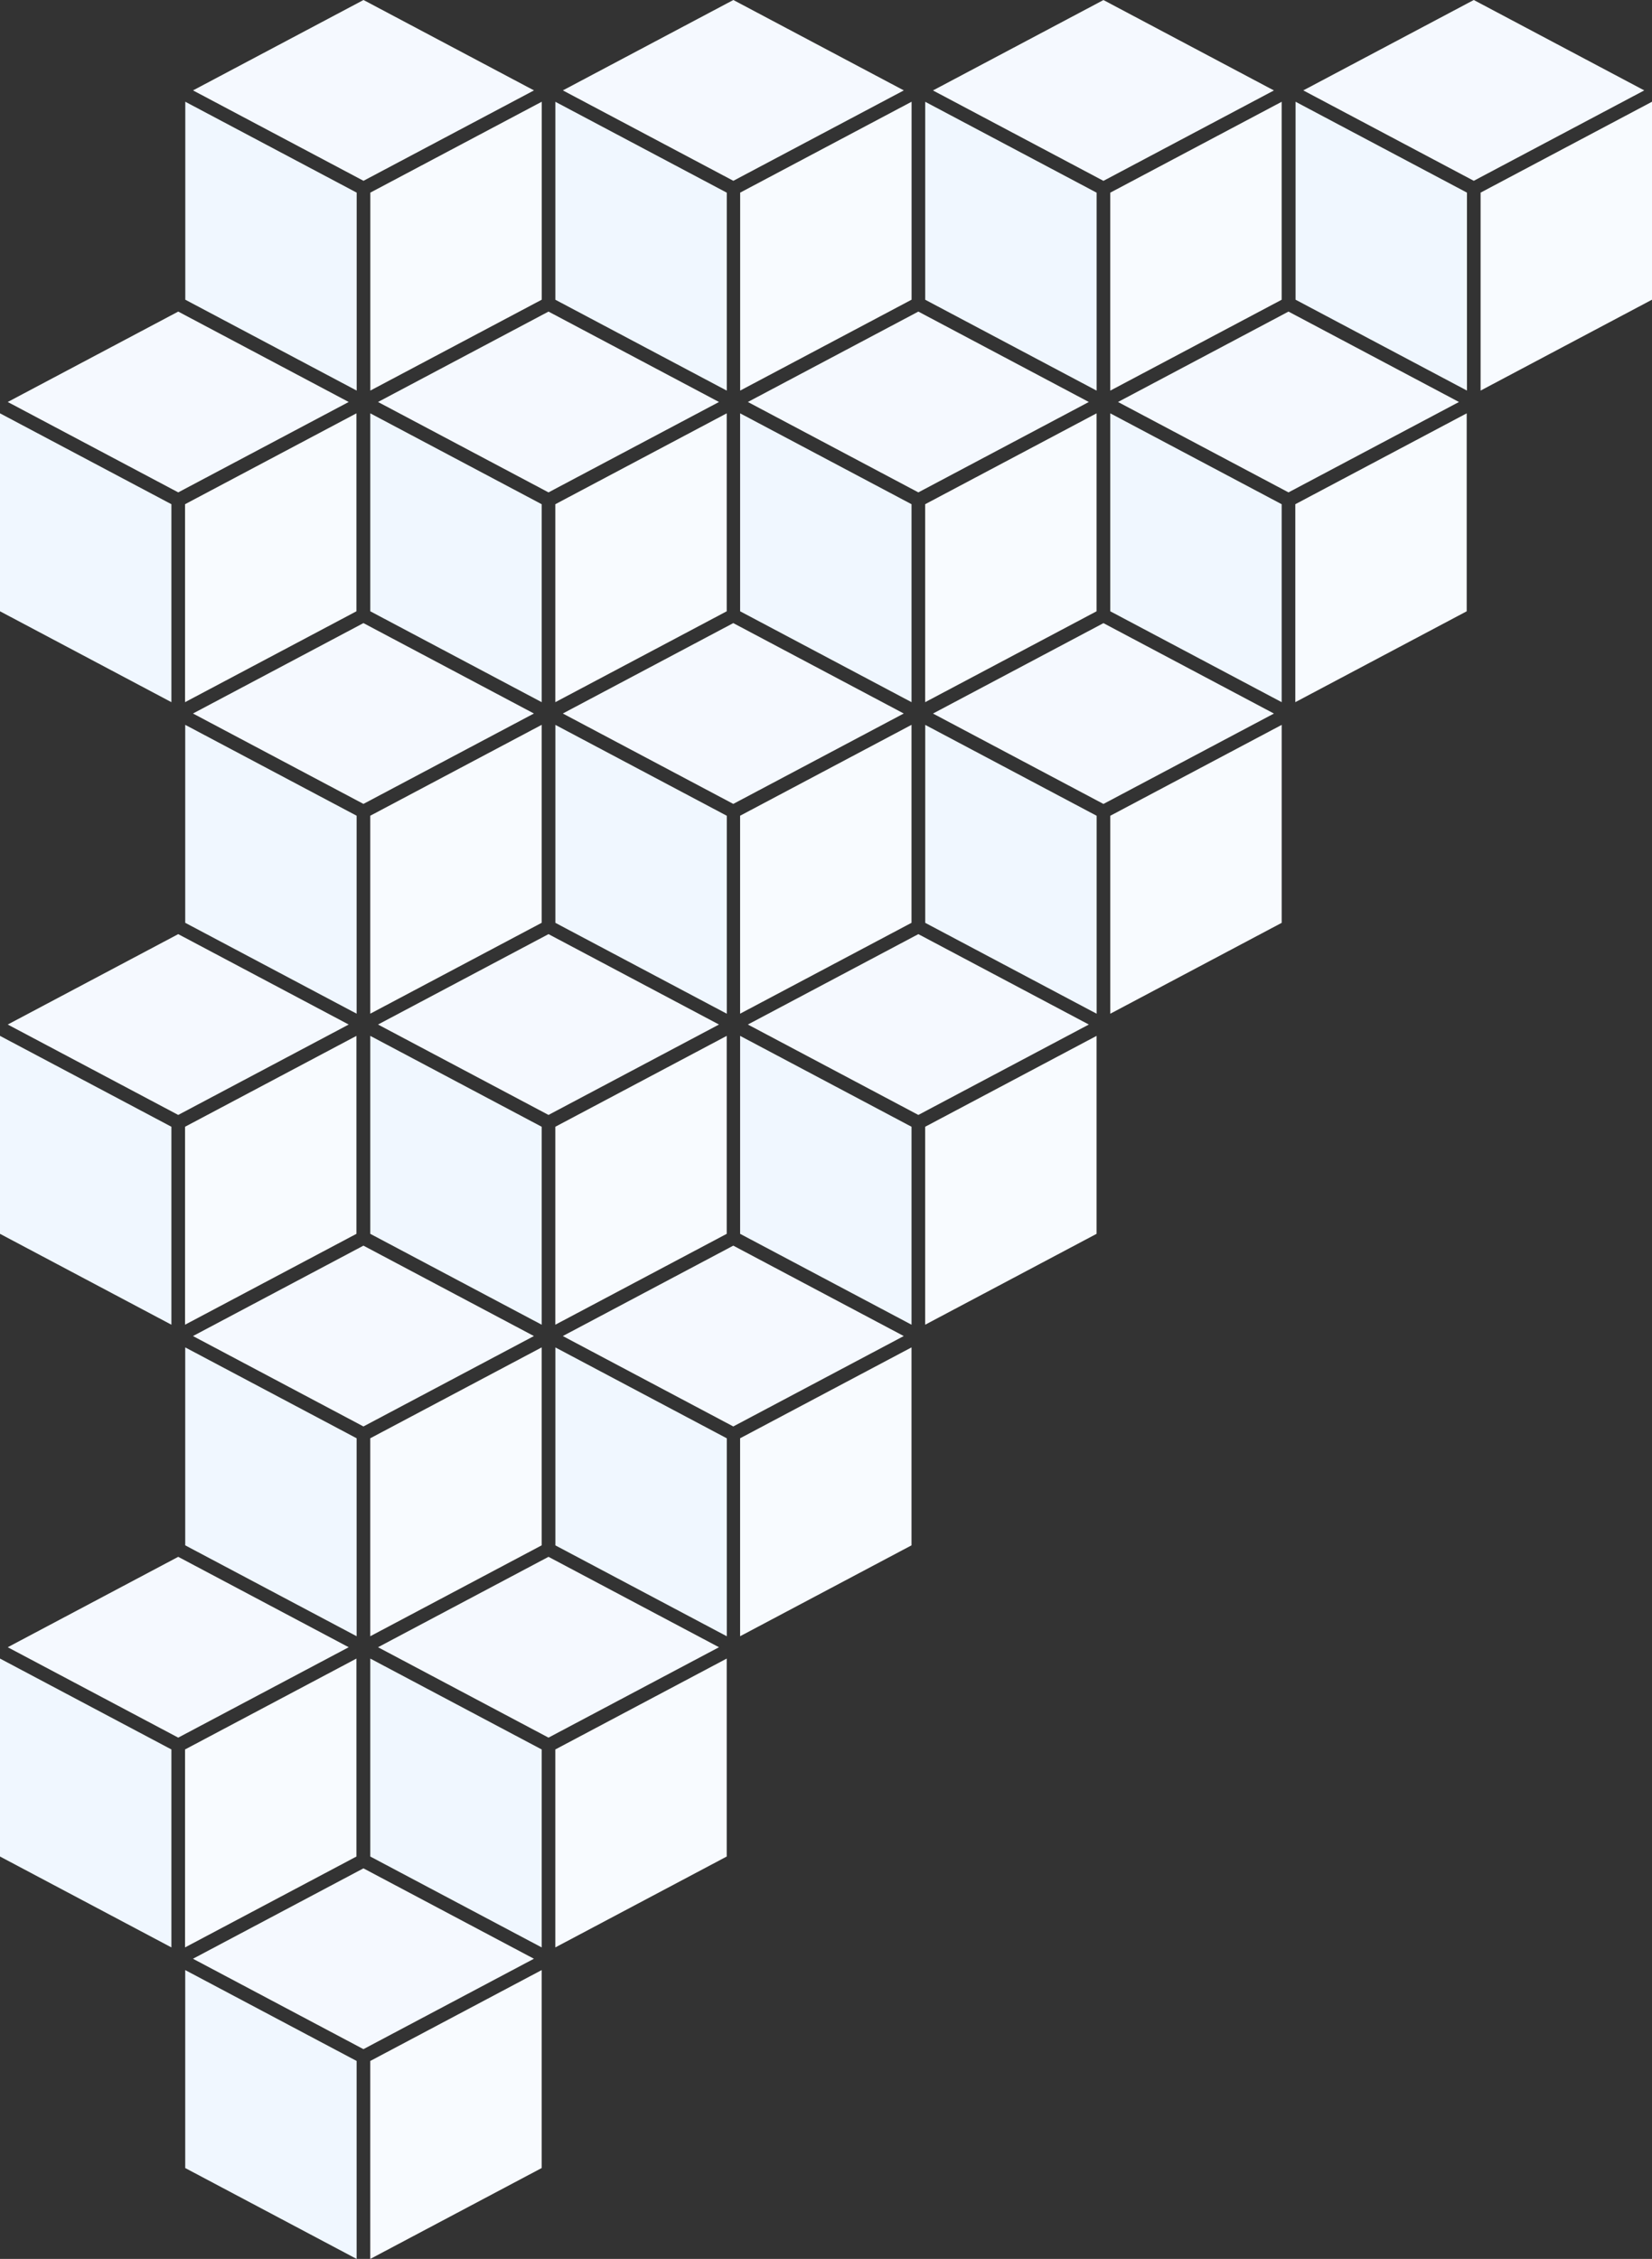
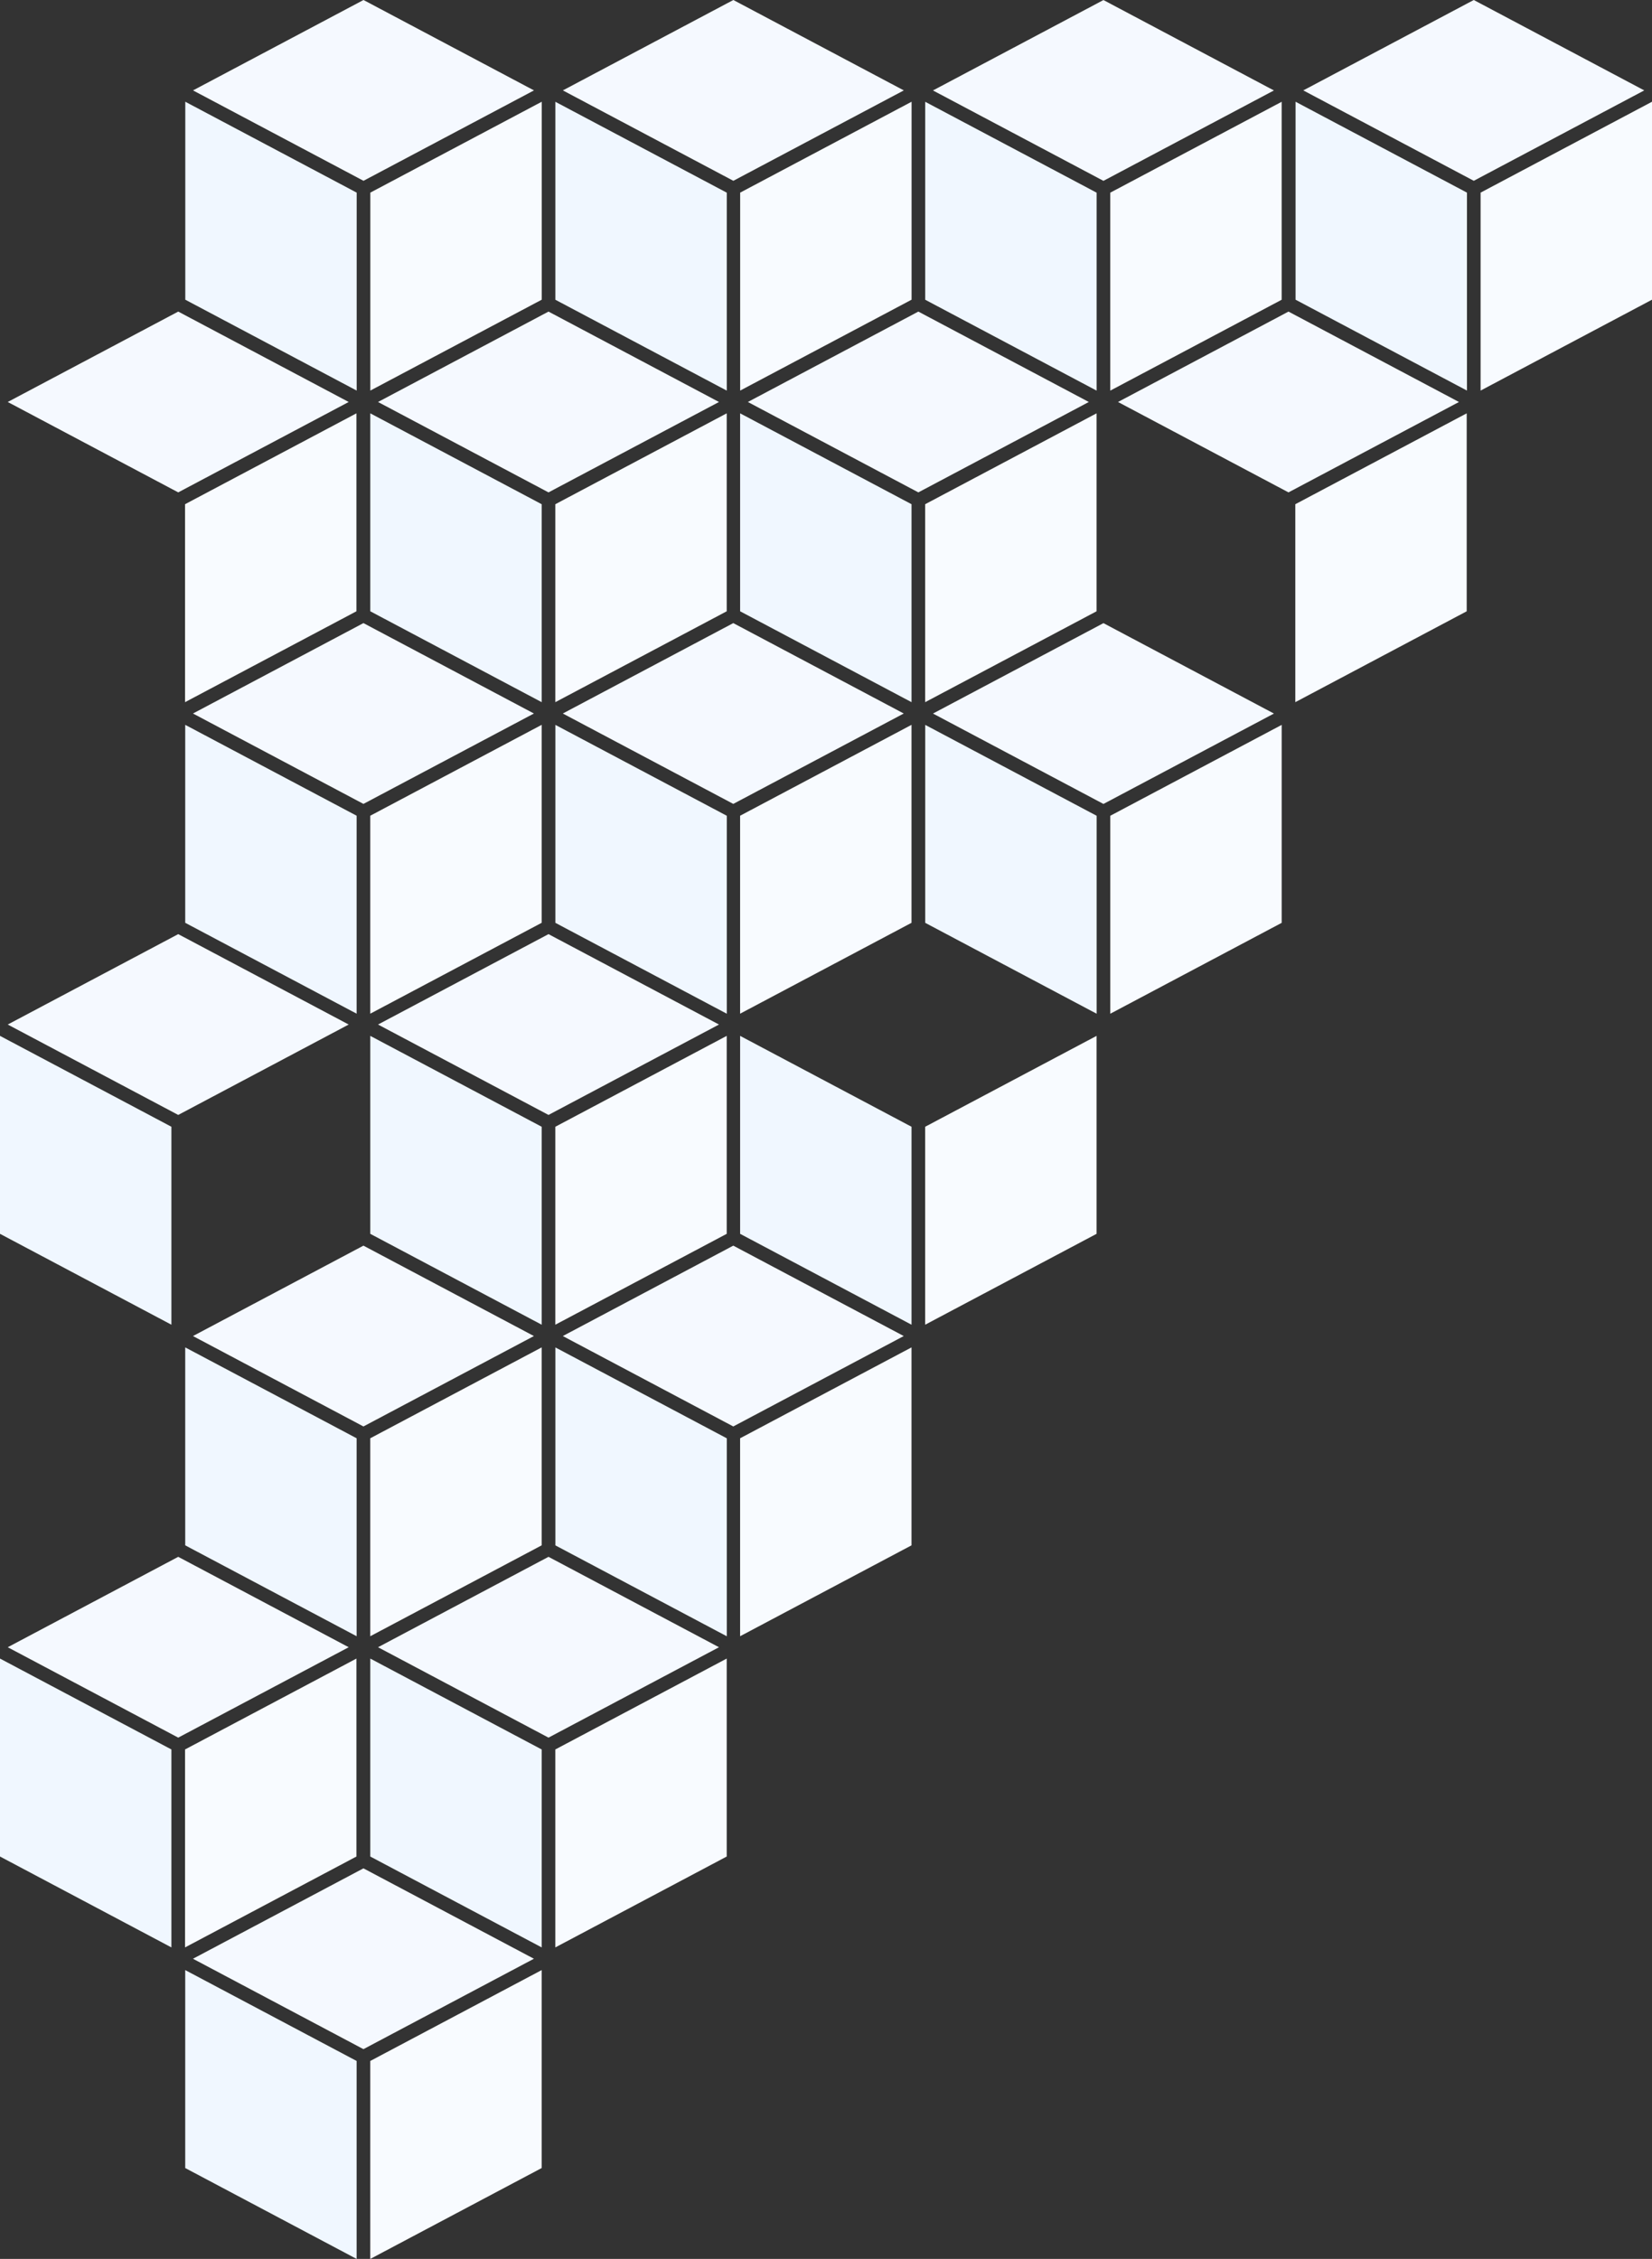
<svg xmlns="http://www.w3.org/2000/svg" width="1400.281" height="1914.964" viewBox="0 0 1400.281 1914.964">
  <rect x="0" y="0" width="1400.281" height="1914.964" fill="#333333" stroke="none" />
  <g id="decoration" transform="translate(56.693 -803)">
    <path id="Path_136" data-name="Path 136" d="M289,76.636,144.49,0,0,76.636l144.49,76.636Z" transform="translate(238.869 1220.411) rotate(180)" fill="#f5f9ff" />
-     <path id="Path_137" data-name="Path 137" d="M145.285,77.043,0,0V167.814l145.285,77.043Z" transform="translate(88.592 1398.25) rotate(180)" fill="#f0f7ff" />
    <path id="Path_138" data-name="Path 138" d="M145.275,167.814V0L0,77.043V244.857Z" transform="translate(245.429 1398.251) rotate(180)" fill="#f8fbff" />
    <path id="Path_139" data-name="Path 139" d="M144.5,153.272,289.01,76.636,144.5,0,0,76.636Z" transform="translate(395.925 956.272) rotate(180)" fill="#f5f9ff" />
    <path id="Path_140" data-name="Path 140" d="M0,167.814l145.275,77.043V77.043L0,0Z" transform="translate(245.637 1134.108) rotate(180)" fill="#f0f7ff" />
    <path id="Path_141" data-name="Path 141" d="M145.285,0,0,77.043V244.857l145.285-77.043Z" transform="translate(402.489 1134.107) rotate(180)" fill="#f8fbff" />
    <path id="Path_142" data-name="Path 142" d="M144.5,153.272,289,76.636,144.5,0,0,76.636Z" transform="translate(552.733 1220.415) rotate(180)" fill="#f5f9ff" />
    <path id="Path_143" data-name="Path 143" d="M0,167.814l145.285,77.043V77.043L0,0Z" transform="translate(402.45 1398.251) rotate(180)" fill="#f0f7ff" />
    <path id="Path_144" data-name="Path 144" d="M145.275,167.814V0L0,77.043V244.857Z" transform="translate(559.292 1398.251) rotate(180)" fill="#f8fbff" />
    <path id="Path_145" data-name="Path 145" d="M145.285,77.043,0,0V167.813l145.285,77.043Z" transform="translate(559.355 1662.366) rotate(180)" fill="#f0f7ff" />
    <path id="Path_146" data-name="Path 146" d="M144.5,153.272,289,76.636,144.5,0,0,76.636Z" transform="translate(395.87 1484.498) rotate(180)" fill="#f5f9ff" />
    <path id="Path_147" data-name="Path 147" d="M145.285,77.043,0,0V167.814l145.285,77.043Z" transform="translate(245.59 1662.33) rotate(180)" fill="#f0f7ff" />
    <path id="Path_148" data-name="Path 148" d="M145.285,0,0,77.043V244.857l145.285-77.043Z" transform="translate(402.437 1662.334) rotate(180)" fill="#f8fbff" />
    <path id="Path_149" data-name="Path 149" d="M0,167.814l145.285,77.043V77.043L0,0Z" transform="translate(559.341 1134.15) rotate(180)" fill="#f0f7ff" />
    <path id="Path_150" data-name="Path 150" d="M144.5,153.272,289.01,76.636,144.5,0,0,76.636Z" transform="translate(709.414 956.272) rotate(180)" fill="#f5f9ff" />
    <path id="Path_151" data-name="Path 151" d="M145.285,0,0,77.043V244.857l145.285-77.043Z" transform="translate(715.979 1134.107) rotate(180)" fill="#f8fbff" />
    <path id="Path_152" data-name="Path 152" d="M144.5,153.272,289,76.636,144.5,0,0,76.636Z" transform="translate(1179.97 1220.415) rotate(180)" fill="#f5f9ff" />
-     <path id="Path_153" data-name="Path 153" d="M0,167.814l145.285,77.043V77.043L0,0Z" transform="translate(1029.687 1398.251) rotate(180)" fill="#f0f7ff" />
    <path id="Path_154" data-name="Path 154" d="M145.275,167.814V0L0,77.043V244.857Z" transform="translate(1186.529 1398.251) rotate(180)" fill="#f8fbff" />
    <path id="Path_155" data-name="Path 155" d="M144.5,153.272,289,76.636,144.5,0,0,76.636Z" transform="translate(866.224 1220.415) rotate(180)" fill="#f5f9ff" />
    <path id="Path_156" data-name="Path 156" d="M0,167.814l145.285,77.043V77.043L0,0Z" transform="translate(715.94 1398.251) rotate(180)" fill="#f0f7ff" />
    <path id="Path_157" data-name="Path 157" d="M145.275,167.814V0L0,77.043V244.857Z" transform="translate(872.782 1398.251) rotate(180)" fill="#f8fbff" />
    <path id="Path_158" data-name="Path 158" d="M144.5,153.272,289,76.636,144.5,0,0,76.636Z" transform="translate(1023.124 1484.533) rotate(180)" fill="#f5f9ff" />
    <path id="Path_159" data-name="Path 159" d="M145.285,77.043,0,0V167.813l145.285,77.043Z" transform="translate(872.845 1662.366) rotate(180)" fill="#f0f7ff" />
    <path id="Path_160" data-name="Path 160" d="M145.285,0,0,77.043V244.857l145.285-77.043Z" transform="translate(1029.693 1662.369) rotate(180)" fill="#f8fbff" />
    <path id="Path_161" data-name="Path 161" d="M144.5,153.272,289,76.636,144.5,0,0,76.636Z" transform="translate(709.36 1484.498) rotate(180)" fill="#f5f9ff" />
    <path id="Path_162" data-name="Path 162" d="M145.285,0,0,77.043V244.857l145.285-77.043Z" transform="translate(715.927 1662.334) rotate(180)" fill="#f8fbff" />
    <path id="Path_163" data-name="Path 163" d="M289,76.636,144.49,0,0,76.636l144.49,76.636Z" transform="translate(1023.113 956.314) rotate(180)" fill="#f5f9ff" />
    <path id="Path_164" data-name="Path 164" d="M0,167.814l145.285,77.043V77.043L0,0Z" transform="translate(872.832 1134.15) rotate(180)" fill="#f0f7ff" />
    <path id="Path_165" data-name="Path 165" d="M0,244.857l145.285-77.043V0L0,77.043Z" transform="translate(1029.679 1134.148) rotate(180)" fill="#f8fbff" />
    <path id="Path_166" data-name="Path 166" d="M144.51,153.272,289.02,76.636,144.51,0,0,76.636Z" transform="translate(1337.03 956.272) rotate(180)" fill="#f5f9ff" />
    <path id="Path_167" data-name="Path 167" d="M0,167.814l145.275,77.043V77.043L0,0Z" transform="translate(1186.737 1134.108) rotate(180)" fill="#f0f7ff" />
    <path id="Path_168" data-name="Path 168" d="M145.285,0,0,77.043V244.857l145.285-77.043Z" transform="translate(1343.588 1134.107) rotate(180)" fill="#f8fbff" />
    <path id="Path_232" data-name="Path 232" d="M289,76.636,144.49,0,0,76.636l144.49,76.636Z" transform="translate(238.869 1748.166) rotate(180)" fill="#f5f9ff" />
    <path id="Path_233" data-name="Path 233" d="M145.285,77.043,0,0V167.814l145.285,77.043Z" transform="translate(88.592 1925.996) rotate(180)" fill="#f0f7ff" />
-     <path id="Path_234" data-name="Path 234" d="M145.275,167.814V0L0,77.043V244.857Z" transform="translate(245.429 1926.001) rotate(180)" fill="#f8fbff" />
    <path id="Path_235" data-name="Path 235" d="M144.5,153.272,289,76.636,144.5,0,0,76.636Z" transform="translate(552.733 1748.165) rotate(180)" fill="#f5f9ff" />
    <path id="Path_236" data-name="Path 236" d="M0,167.814l145.285,77.043V77.043L0,0Z" transform="translate(402.45 1926.001) rotate(180)" fill="#f0f7ff" />
    <path id="Path_237" data-name="Path 237" d="M145.275,167.814V0L0,77.043V244.857Z" transform="translate(559.292 1926.001) rotate(180)" fill="#f8fbff" />
    <path id="Path_238" data-name="Path 238" d="M145.285,77.043,0,0V167.814l145.285,77.043Z" transform="translate(559.355 2190.115) rotate(180)" fill="#f0f7ff" />
    <path id="Path_239" data-name="Path 239" d="M144.5,153.271,289,76.636,144.5,0,0,76.636Z" transform="translate(395.87 2012.247) rotate(180)" fill="#f5f9ff" />
    <path id="Path_240" data-name="Path 240" d="M145.285,77.043,0,0V167.814l145.285,77.043Z" transform="translate(245.59 2190.08) rotate(180)" fill="#f0f7ff" />
    <path id="Path_241" data-name="Path 241" d="M145.285,0,0,77.043V244.857l145.285-77.043Z" transform="translate(402.437 2190.083) rotate(180)" fill="#f8fbff" />
-     <path id="Path_245" data-name="Path 245" d="M144.5,153.272,289,76.636,144.5,0,0,76.636Z" transform="translate(866.224 1748.165) rotate(180)" fill="#f5f9ff" />
    <path id="Path_246" data-name="Path 246" d="M0,167.814l145.285,77.043V77.043L0,0Z" transform="translate(715.94 1926.001) rotate(180)" fill="#f0f7ff" />
    <path id="Path_247" data-name="Path 247" d="M145.275,167.814V0L0,77.043V244.857Z" transform="translate(872.782 1926.001) rotate(180)" fill="#f8fbff" />
    <path id="Path_251" data-name="Path 251" d="M144.5,153.271,289,76.636,144.5,0,0,76.636Z" transform="translate(709.36 2012.247) rotate(180)" fill="#f5f9ff" />
    <path id="Path_252" data-name="Path 252" d="M145.285,0,0,77.043V244.857l145.285-77.043Z" transform="translate(715.927 2190.083) rotate(180)" fill="#f8fbff" />
    <path id="Path_289" data-name="Path 289" d="M289,76.636,144.49,0,0,76.636l144.49,76.636Z" transform="translate(238.869 2276.046) rotate(180)" fill="#f5f9ff" />
    <path id="Path_290" data-name="Path 290" d="M145.285,77.043,0,0V167.814l145.285,77.043Z" transform="translate(88.592 2453.876) rotate(180)" fill="#f0f7ff" />
    <path id="Path_291" data-name="Path 291" d="M145.275,167.814V0L0,77.043V244.857Z" transform="translate(245.429 2453.882) rotate(180)" fill="#f8fbff" />
    <path id="Path_292" data-name="Path 292" d="M144.5,153.271,289,76.636,144.5,0,0,76.636Z" transform="translate(552.733 2276.045) rotate(180)" fill="#f5f9ff" />
    <path id="Path_293" data-name="Path 293" d="M0,167.814l145.285,77.043V77.043L0,0Z" transform="translate(402.45 2453.882) rotate(180)" fill="#f0f7ff" />
    <path id="Path_294" data-name="Path 294" d="M145.275,167.814V0L0,77.043V244.857Z" transform="translate(559.292 2453.882) rotate(180)" fill="#f8fbff" />
    <path id="Path_296" data-name="Path 296" d="M144.5,153.271,289,76.636,144.5,0,0,76.636Z" transform="translate(395.87 2540.129) rotate(180)" fill="#f5f9ff" />
    <path id="Path_297" data-name="Path 297" d="M145.285,77.043,0,0V167.814l145.285,77.043Z" transform="translate(245.59 2717.96) rotate(180)" fill="#f0f7ff" />
    <path id="Path_298" data-name="Path 298" d="M145.285,0,0,77.043V244.857l145.285-77.043Z" transform="translate(402.437 2717.964) rotate(180)" fill="#f8fbff" />
  </g>
</svg>